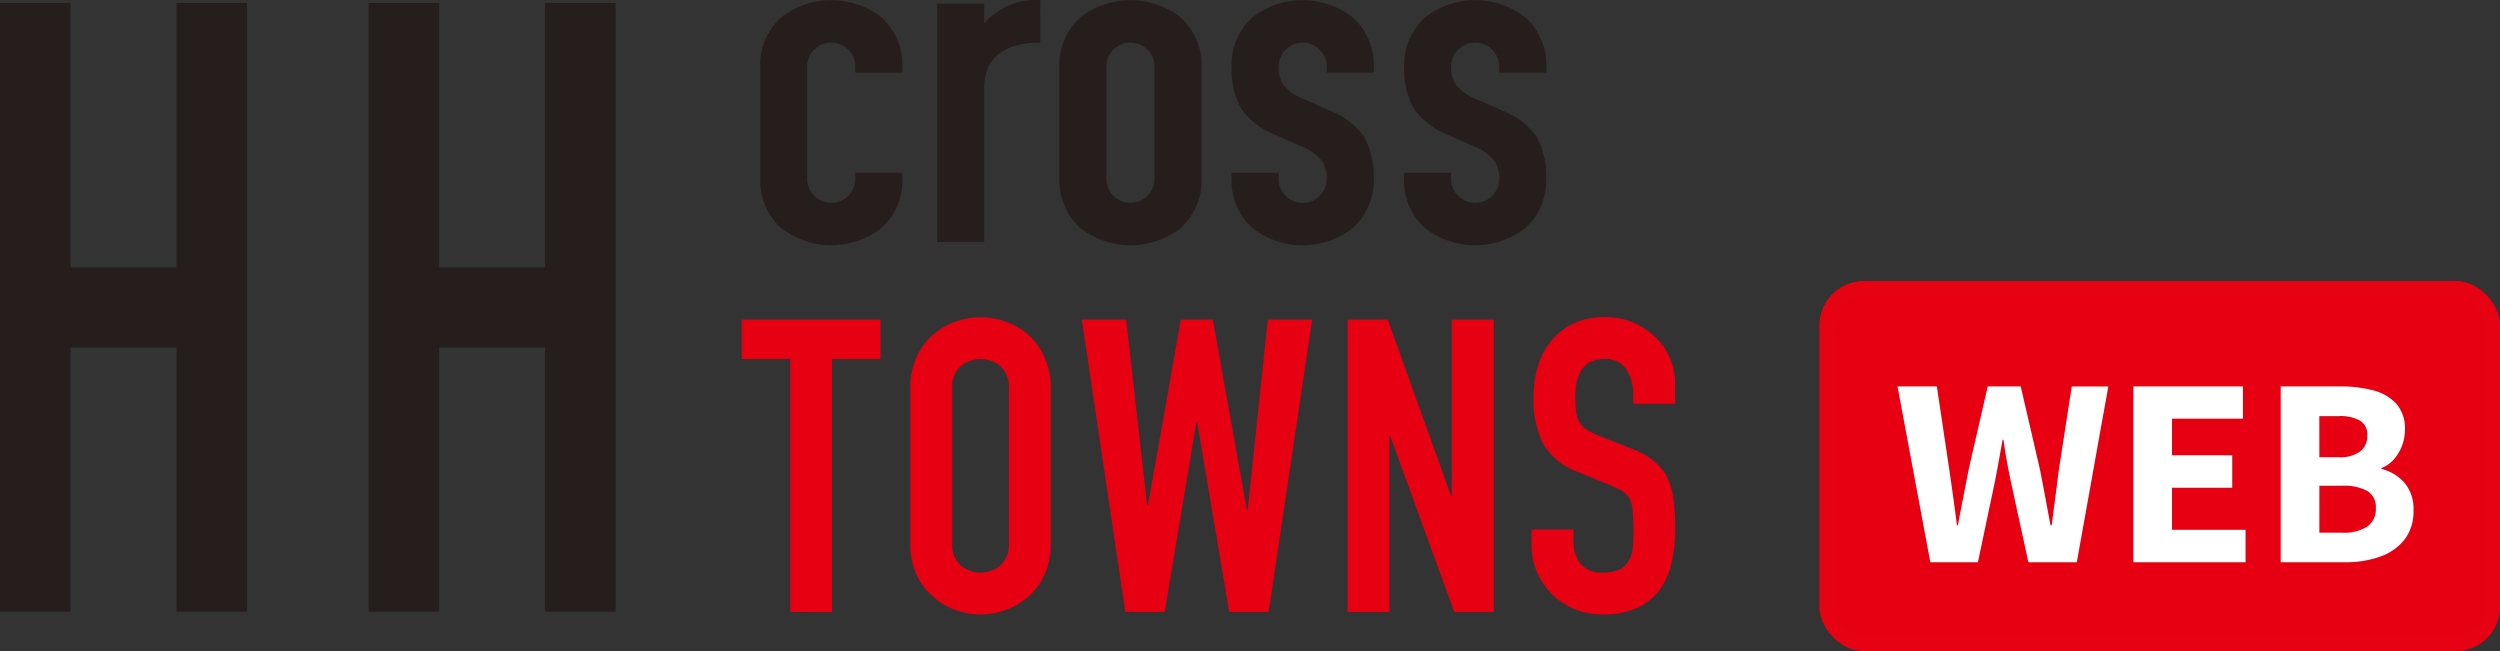
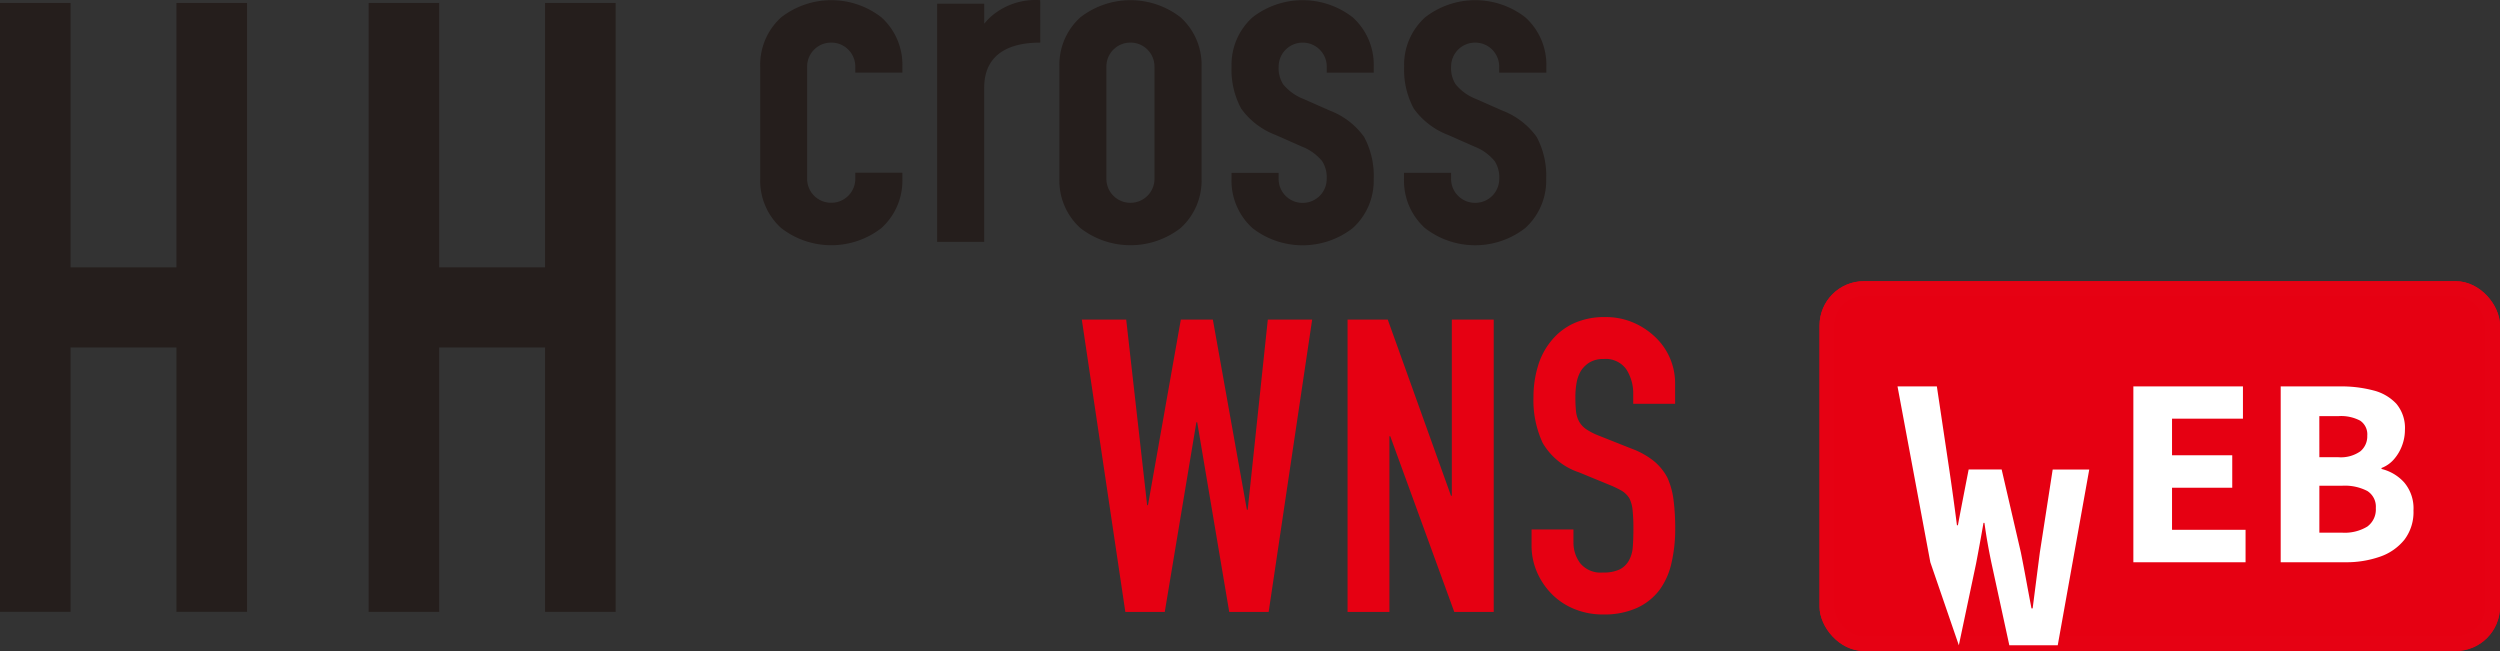
<svg xmlns="http://www.w3.org/2000/svg" width="169" height="44.008">
  <rect width="100%" height="100%" fill="#333333" stroke="none" />
  <g data-name="グループ 70">
    <path fill="#251e1c" d="M11.927.2v17.873H4.77V.2H0v41.161h4.77V23.489h7.158v17.872H16.7V.2Z" data-name="パス 1867" />
    <path fill="#251e1c" d="M36.846.2v17.873H29.69V.2h-4.771v41.161h4.771V23.489h7.156v17.872h4.77V.2Z" data-name="パス 1868" />
    <g data-name="グループ 2046">
      <g data-name="グループ 6">
        <path fill="#251e1c" d="M51.39 12.091a4.316 4.316 0 0 0 1.42 3.327 5.524 5.524 0 0 0 6.772 0 4.316 4.316 0 0 0 1.419-3.327v-.413h-3.183v.411a1.618 1.618 0 0 1-1.618 1.618h-.015a1.618 1.618 0 0 1-1.623-1.618V4.498A1.618 1.618 0 0 1 56.18 2.88h.015a1.618 1.618 0 0 1 1.623 1.618v.41h3.183v-.41a4.316 4.316 0 0 0-1.419-3.327 5.524 5.524 0 0 0-6.772 0 4.316 4.316 0 0 0-1.42 3.327Z" data-name="パス 1869" />
        <path fill="#251e1c" d="M79.806 1.171a5.524 5.524 0 0 0-6.772 0 4.316 4.316 0 0 0-1.419 3.327v7.593a4.316 4.316 0 0 0 1.419 3.327 5.524 5.524 0 0 0 6.772 0 4.315 4.315 0 0 0 1.42-3.327V4.498a4.315 4.315 0 0 0-1.42-3.327m-1.763 10.92a1.618 1.618 0 0 1-1.618 1.618h-.015a1.618 1.618 0 0 1-1.618-1.618V4.498A1.618 1.618 0 0 1 76.41 2.88h.015a1.618 1.618 0 0 1 1.618 1.618Z" data-name="パス 1870" />
        <path fill="#251e1c" d="M70.319.012a4.559 4.559 0 0 0-3.386 1.159 5.742 5.742 0 0 0-.4.43V.252H63.35v16.1h3.182V5.93c0-2.053 1.385-3.048 3.776-3.048h.014Z" data-name="パス 1871" />
        <path fill="#251e1c" d="M92.864 4.912v-.414a4.316 4.316 0 0 0-1.421-3.327 5.524 5.524 0 0 0-6.772 0 4.316 4.316 0 0 0-1.419 3.327 5.534 5.534 0 0 0 .65 2.84 5.051 5.051 0 0 0 2.301 1.774l1.813.8a3.3 3.3 0 0 1 1.369.993 2.031 2.031 0 0 1 .3 1.192 1.618 1.618 0 0 1-1.618 1.618h-.015a1.618 1.618 0 0 1-1.618-1.618v-.412h-3.183v.411a4.316 4.316 0 0 0 1.419 3.327 5.524 5.524 0 0 0 6.772 0 4.316 4.316 0 0 0 1.42-3.327 5.529 5.529 0 0 0-.65-2.84 5.052 5.052 0 0 0-2.293-1.771l-1.813-.8a3.3 3.3 0 0 1-1.369-.993 2.03 2.03 0 0 1-.3-1.192 1.619 1.619 0 0 1 1.618-1.618h.015A1.618 1.618 0 0 1 89.688 4.5v.412Z" data-name="パス 1872" />
        <path fill="#251e1c" d="M104.534 4.912v-.414a4.316 4.316 0 0 0-1.423-3.327 5.524 5.524 0 0 0-6.772 0 4.316 4.316 0 0 0-1.419 3.327 5.53 5.53 0 0 0 .65 2.84 5.058 5.058 0 0 0 2.296 1.774l1.814.8a3.3 3.3 0 0 1 1.369.993 2.03 2.03 0 0 1 .3 1.192 1.618 1.618 0 0 1-1.618 1.615h-.02a1.618 1.618 0 0 1-1.618-1.618v-.412h-3.182v.411a4.316 4.316 0 0 0 1.419 3.327 5.524 5.524 0 0 0 6.772 0 4.315 4.315 0 0 0 1.42-3.327 5.535 5.535 0 0 0-.645-2.838 5.051 5.051 0 0 0-2.3-1.771l-1.813-.8a3.3 3.3 0 0 1-1.369-.993 2.027 2.027 0 0 1-.3-1.192 1.618 1.618 0 0 1 1.618-1.618h.015a1.618 1.618 0 0 1 1.618 1.618v.413Z" data-name="パス 1873" />
-         <path fill="#e60012" d="M53.415 41.368v-17.1h-3.276v-2.662h9.382v2.664h-3.274v17.1Z" data-name="パス 1874" />
-         <path fill="#e60012" d="M61.536 26.269a5.057 5.057 0 0 1 .417-2.109 4.461 4.461 0 0 1 1.111-1.526 4.692 4.692 0 0 1 1.513-.889 5.037 5.037 0 0 1 4.954.889 4.634 4.634 0 0 1 1.083 1.526 5.041 5.041 0 0 1 .417 2.109v10.437a4.99 4.99 0 0 1-.417 2.137 4.388 4.388 0 0 1-1.083 1.471 4.746 4.746 0 0 1-1.54.918 4.923 4.923 0 0 1-3.414 0 4.443 4.443 0 0 1-1.513-.916 4.233 4.233 0 0 1-1.111-1.471 5.008 5.008 0 0 1-.417-2.137Zm2.832 10.437a1.878 1.878 0 0 0 .57 1.513 2.109 2.109 0 0 0 2.692 0 1.88 1.88 0 0 0 .57-1.513V26.269a1.884 1.884 0 0 0-.57-1.513 2.107 2.107 0 0 0-2.692 0 1.881 1.881 0 0 0-.57 1.513Z" data-name="パス 1875" />
        <path fill="#e60012" d="m88.702 21.606-2.941 19.762h-2.665l-2.165-12.824h-.056l-2.137 12.824h-2.665l-2.942-19.762h3l1.416 12.546h.056l2.221-12.546h2.165l2.3 12.852h.056l1.359-12.852Z" data-name="パス 1876" />
        <path fill="#e60012" d="M91.095 41.368V21.606h2.718l4.274 11.906h.056V21.606h2.832v19.762H98.31l-4.329-11.879h-.056v11.879Z" data-name="パス 1877" />
        <path fill="#e60012" d="M113.238 27.296h-2.832v-.638a3.023 3.023 0 0 0-.458-1.679 1.7 1.7 0 0 0-1.536-.71 1.781 1.781 0 0 0-.944.223 1.863 1.863 0 0 0-.583.555 2.346 2.346 0 0 0-.306.819 5.43 5.43 0 0 0-.083.958 9.438 9.438 0 0 0 .041.972 1.862 1.862 0 0 0 .208.694 1.55 1.55 0 0 0 .486.527 4.436 4.436 0 0 0 .877.444l2.165.86a5.4 5.4 0 0 1 1.527.846 3.681 3.681 0 0 1 .916 1.124 5.245 5.245 0 0 1 .416 1.513 14.928 14.928 0 0 1 .112 1.929 10.184 10.184 0 0 1-.25 2.318 4.883 4.883 0 0 1-.805 1.821 3.989 3.989 0 0 1-1.527 1.222 5.4 5.4 0 0 1-2.3.444 5.046 5.046 0 0 1-1.915-.361 4.545 4.545 0 0 1-1.527-1 4.863 4.863 0 0 1-1.012-1.484 4.508 4.508 0 0 1-.374-1.846V35.79h2.832v.887a2.309 2.309 0 0 0 .458 1.4 1.783 1.783 0 0 0 1.54.624 2.489 2.489 0 0 0 1.125-.208 1.5 1.5 0 0 0 .624-.6 2.2 2.2 0 0 0 .264-.93q.041-.539.041-1.207a11.823 11.823 0 0 0-.056-1.277 2.186 2.186 0 0 0-.223-.805 1.566 1.566 0 0 0-.513-.5 6.734 6.734 0 0 0-.856-.408l-2.026-.833a4.486 4.486 0 0 1-2.456-1.985 6.826 6.826 0 0 1-.625-3.1 7.2 7.2 0 0 1 .305-2.109 4.805 4.805 0 0 1 .916-1.721 4.209 4.209 0 0 1 1.484-1.152 4.956 4.956 0 0 1 2.151-.431 4.705 4.705 0 0 1 1.929.388 4.991 4.991 0 0 1 1.513 1.027 4.29 4.29 0 0 1 1.276 3.053Z" data-name="パス 1878" />
      </g>
    </g>
    <g data-name="グループ 1528">
      <g fill="#e60012" stroke="#e60113" data-name="長方形 52" transform="translate(123 19.008)">
        <rect width="46" height="25" stroke="none" rx="3" />
        <rect width="45" height="24" x=".5" y=".5" fill="none" rx="2.5" />
      </g>
-       <path fill="#fff" d="m130.49 38.008-2.218-11.887h2.66l.838 5.613q.138.93.268 1.875t.252 1.9h.064q.181-.96.363-1.9t.365-1.875l1.288-5.613h2.23l1.3 5.613q.183.916.358 1.868t.358 1.912h.08l.243-1.9.242-1.875.869-5.613h2.472l-2.13 11.882h-3.273l-1.2-5.525q-.146-.69-.269-1.383t-.213-1.368h-.064q-.117.676-.243 1.367t-.258 1.384l-1.166 5.525Zm13.725 0V26.121h7.408v2.18h-4.794v2.474h4.071v2.194h-4.071v2.845h4.971v2.194Zm9.96 0V26.121h4.037a8.461 8.461 0 0 1 2.215.268 3.175 3.175 0 0 1 1.568.907 2.54 2.54 0 0 1 .578 1.769 3 3 0 0 1-.194 1.056 2.977 2.977 0 0 1-.544.922 2.107 2.107 0 0 1-.844.593v.066a3.009 3.009 0 0 1 1.543.924 2.712 2.712 0 0 1 .617 1.882 3.084 3.084 0 0 1-.613 1.977 3.63 3.63 0 0 1-1.659 1.15 6.88 6.88 0 0 1-2.345.373Zm2.614-7.1h1.285a2.281 2.281 0 0 0 1.487-.4 1.313 1.313 0 0 0 .466-1.054 1.116 1.116 0 0 0-.479-1.017 2.756 2.756 0 0 0-1.462-.307h-1.3Zm0 5.1h1.537a2.943 2.943 0 0 0 1.7-.409 1.431 1.431 0 0 0 .579-1.253 1.252 1.252 0 0 0-.576-1.156 3.3 3.3 0 0 0-1.706-.354h-1.534Z" data-name="パス 6532" />
+       <path fill="#fff" d="m130.49 38.008-2.218-11.887h2.66l.838 5.613q.138.93.268 1.875t.252 1.9h.064q.181-.96.363-1.9t.365-1.875h2.23l1.3 5.613q.183.916.358 1.868t.358 1.912h.08l.243-1.9.242-1.875.869-5.613h2.472l-2.13 11.882h-3.273l-1.2-5.525q-.146-.69-.269-1.383t-.213-1.368h-.064q-.117.676-.243 1.367t-.258 1.384l-1.166 5.525Zm13.725 0V26.121h7.408v2.18h-4.794v2.474h4.071v2.194h-4.071v2.845h4.971v2.194Zm9.96 0V26.121h4.037a8.461 8.461 0 0 1 2.215.268 3.175 3.175 0 0 1 1.568.907 2.54 2.54 0 0 1 .578 1.769 3 3 0 0 1-.194 1.056 2.977 2.977 0 0 1-.544.922 2.107 2.107 0 0 1-.844.593v.066a3.009 3.009 0 0 1 1.543.924 2.712 2.712 0 0 1 .617 1.882 3.084 3.084 0 0 1-.613 1.977 3.63 3.63 0 0 1-1.659 1.15 6.88 6.88 0 0 1-2.345.373Zm2.614-7.1h1.285a2.281 2.281 0 0 0 1.487-.4 1.313 1.313 0 0 0 .466-1.054 1.116 1.116 0 0 0-.479-1.017 2.756 2.756 0 0 0-1.462-.307h-1.3Zm0 5.1h1.537a2.943 2.943 0 0 0 1.7-.409 1.431 1.431 0 0 0 .579-1.253 1.252 1.252 0 0 0-.576-1.156 3.3 3.3 0 0 0-1.706-.354h-1.534Z" data-name="パス 6532" />
    </g>
  </g>
</svg>